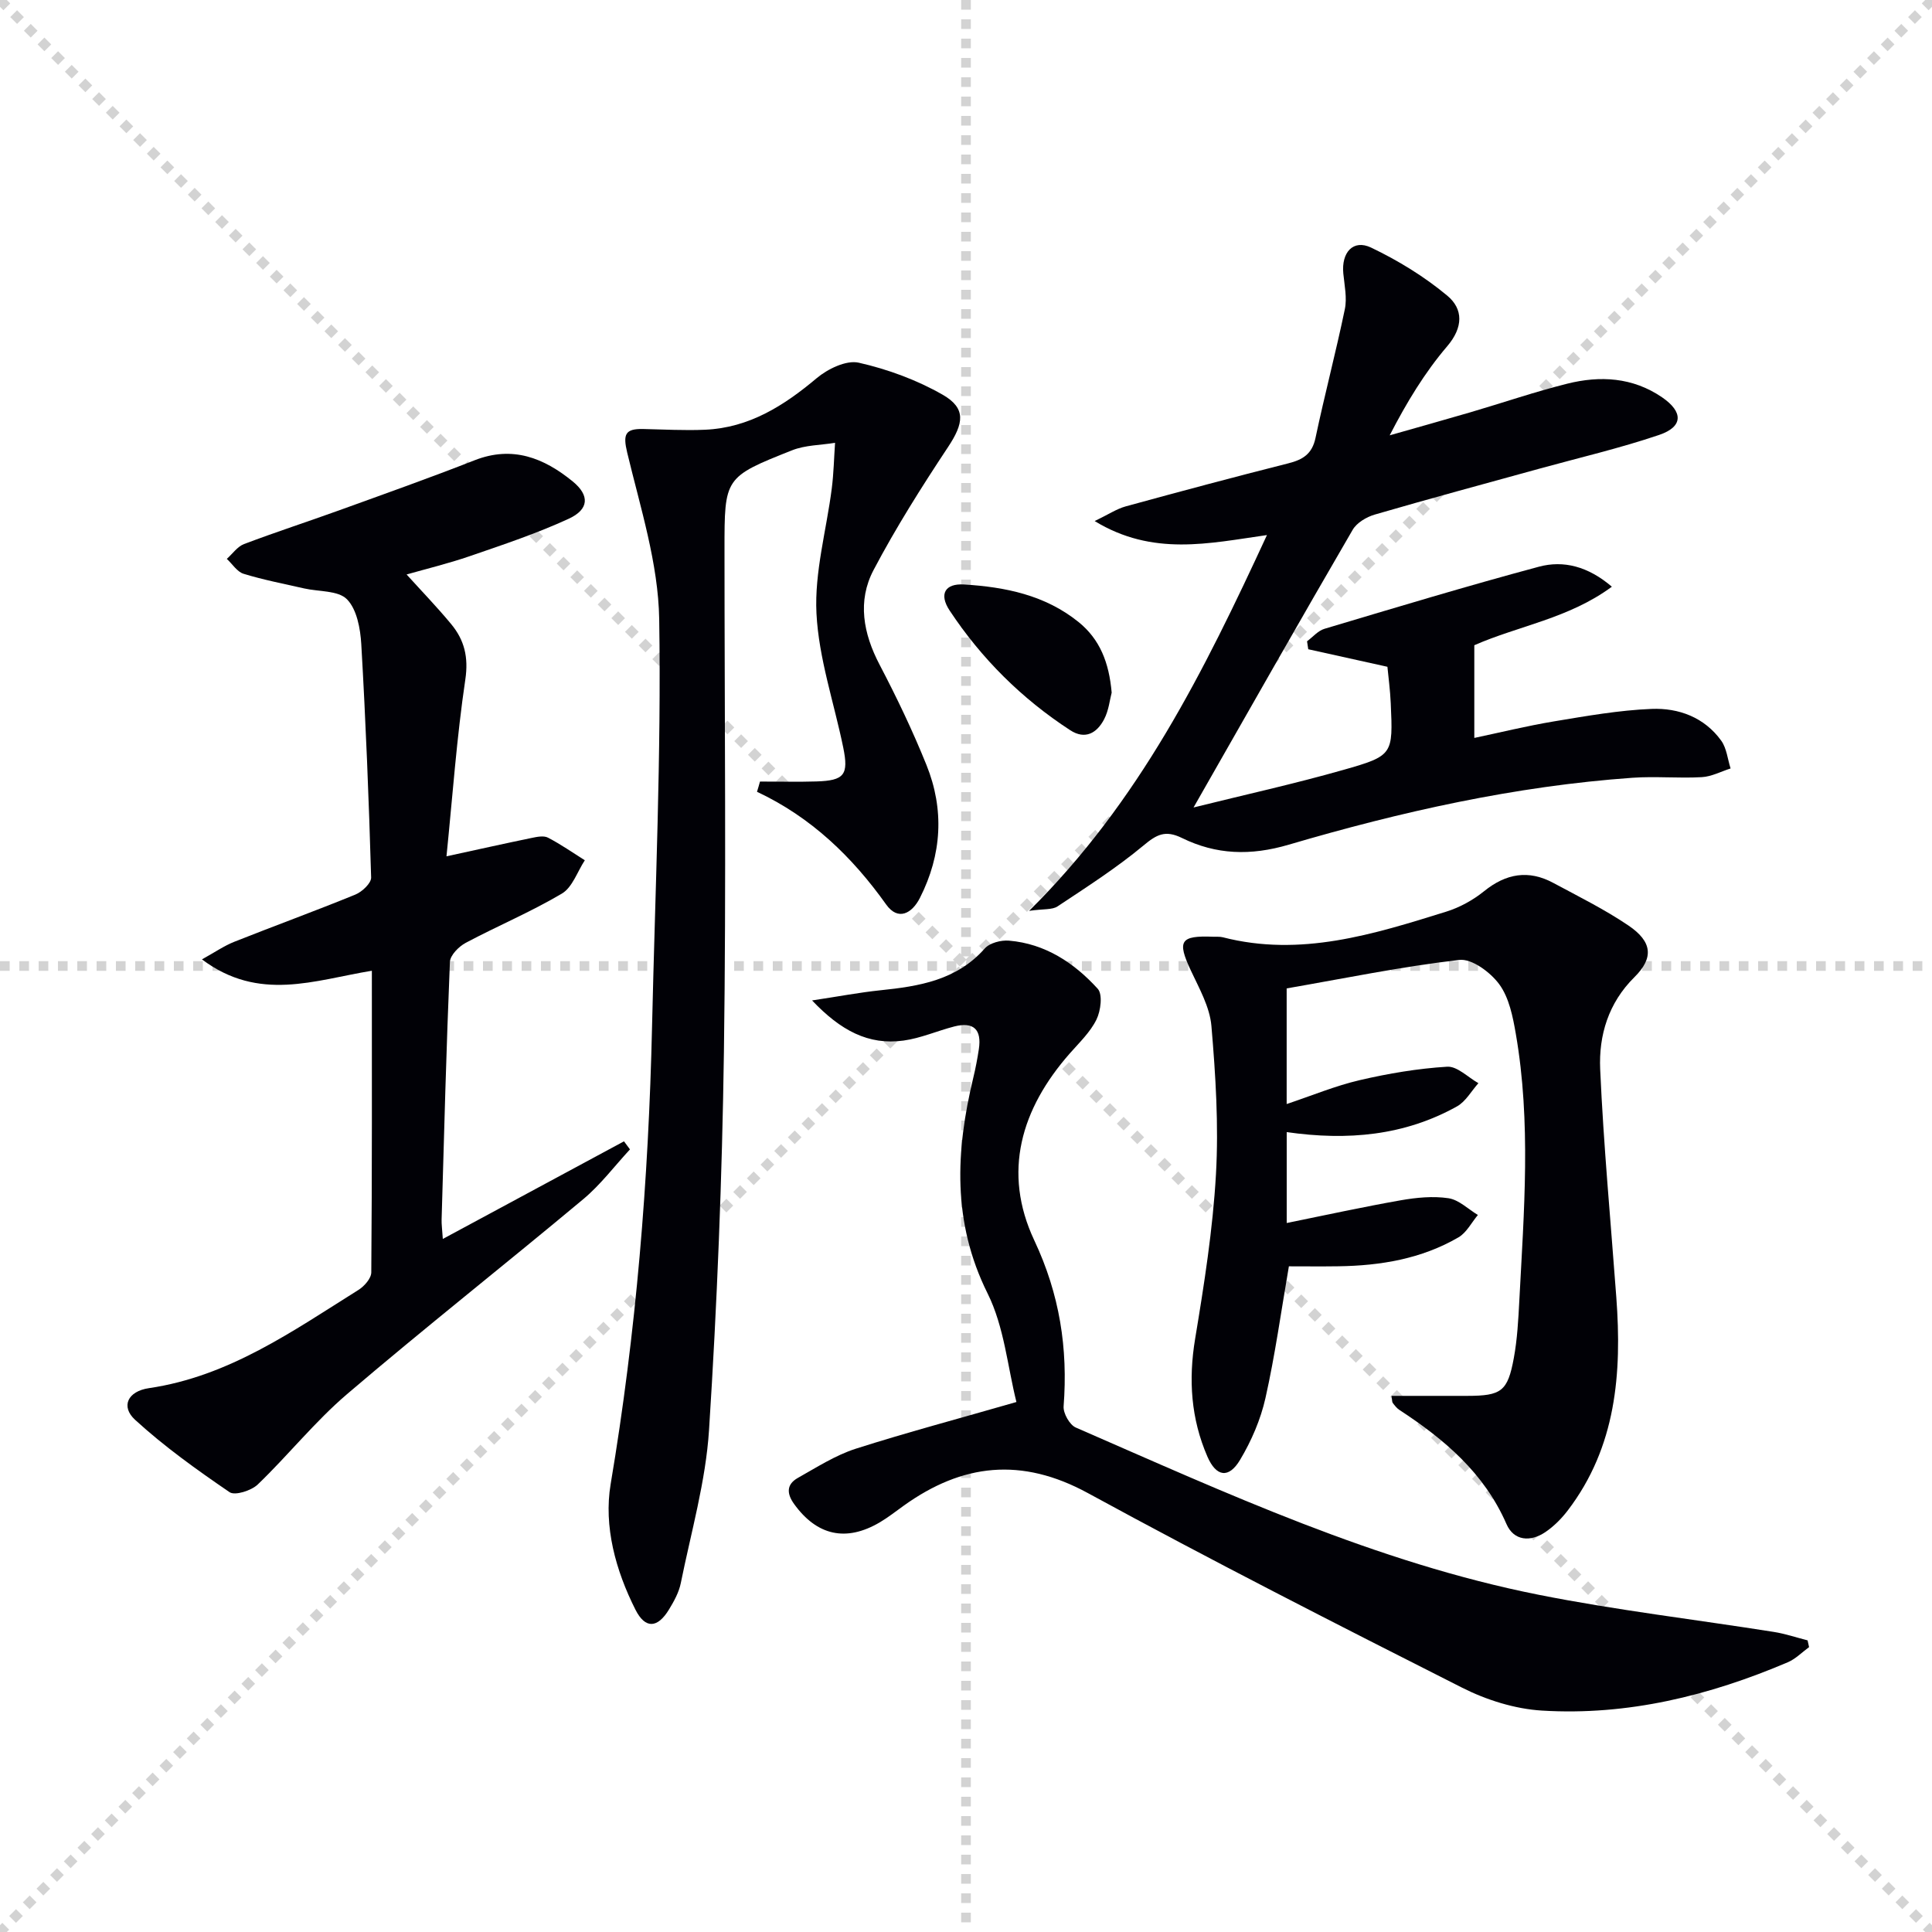
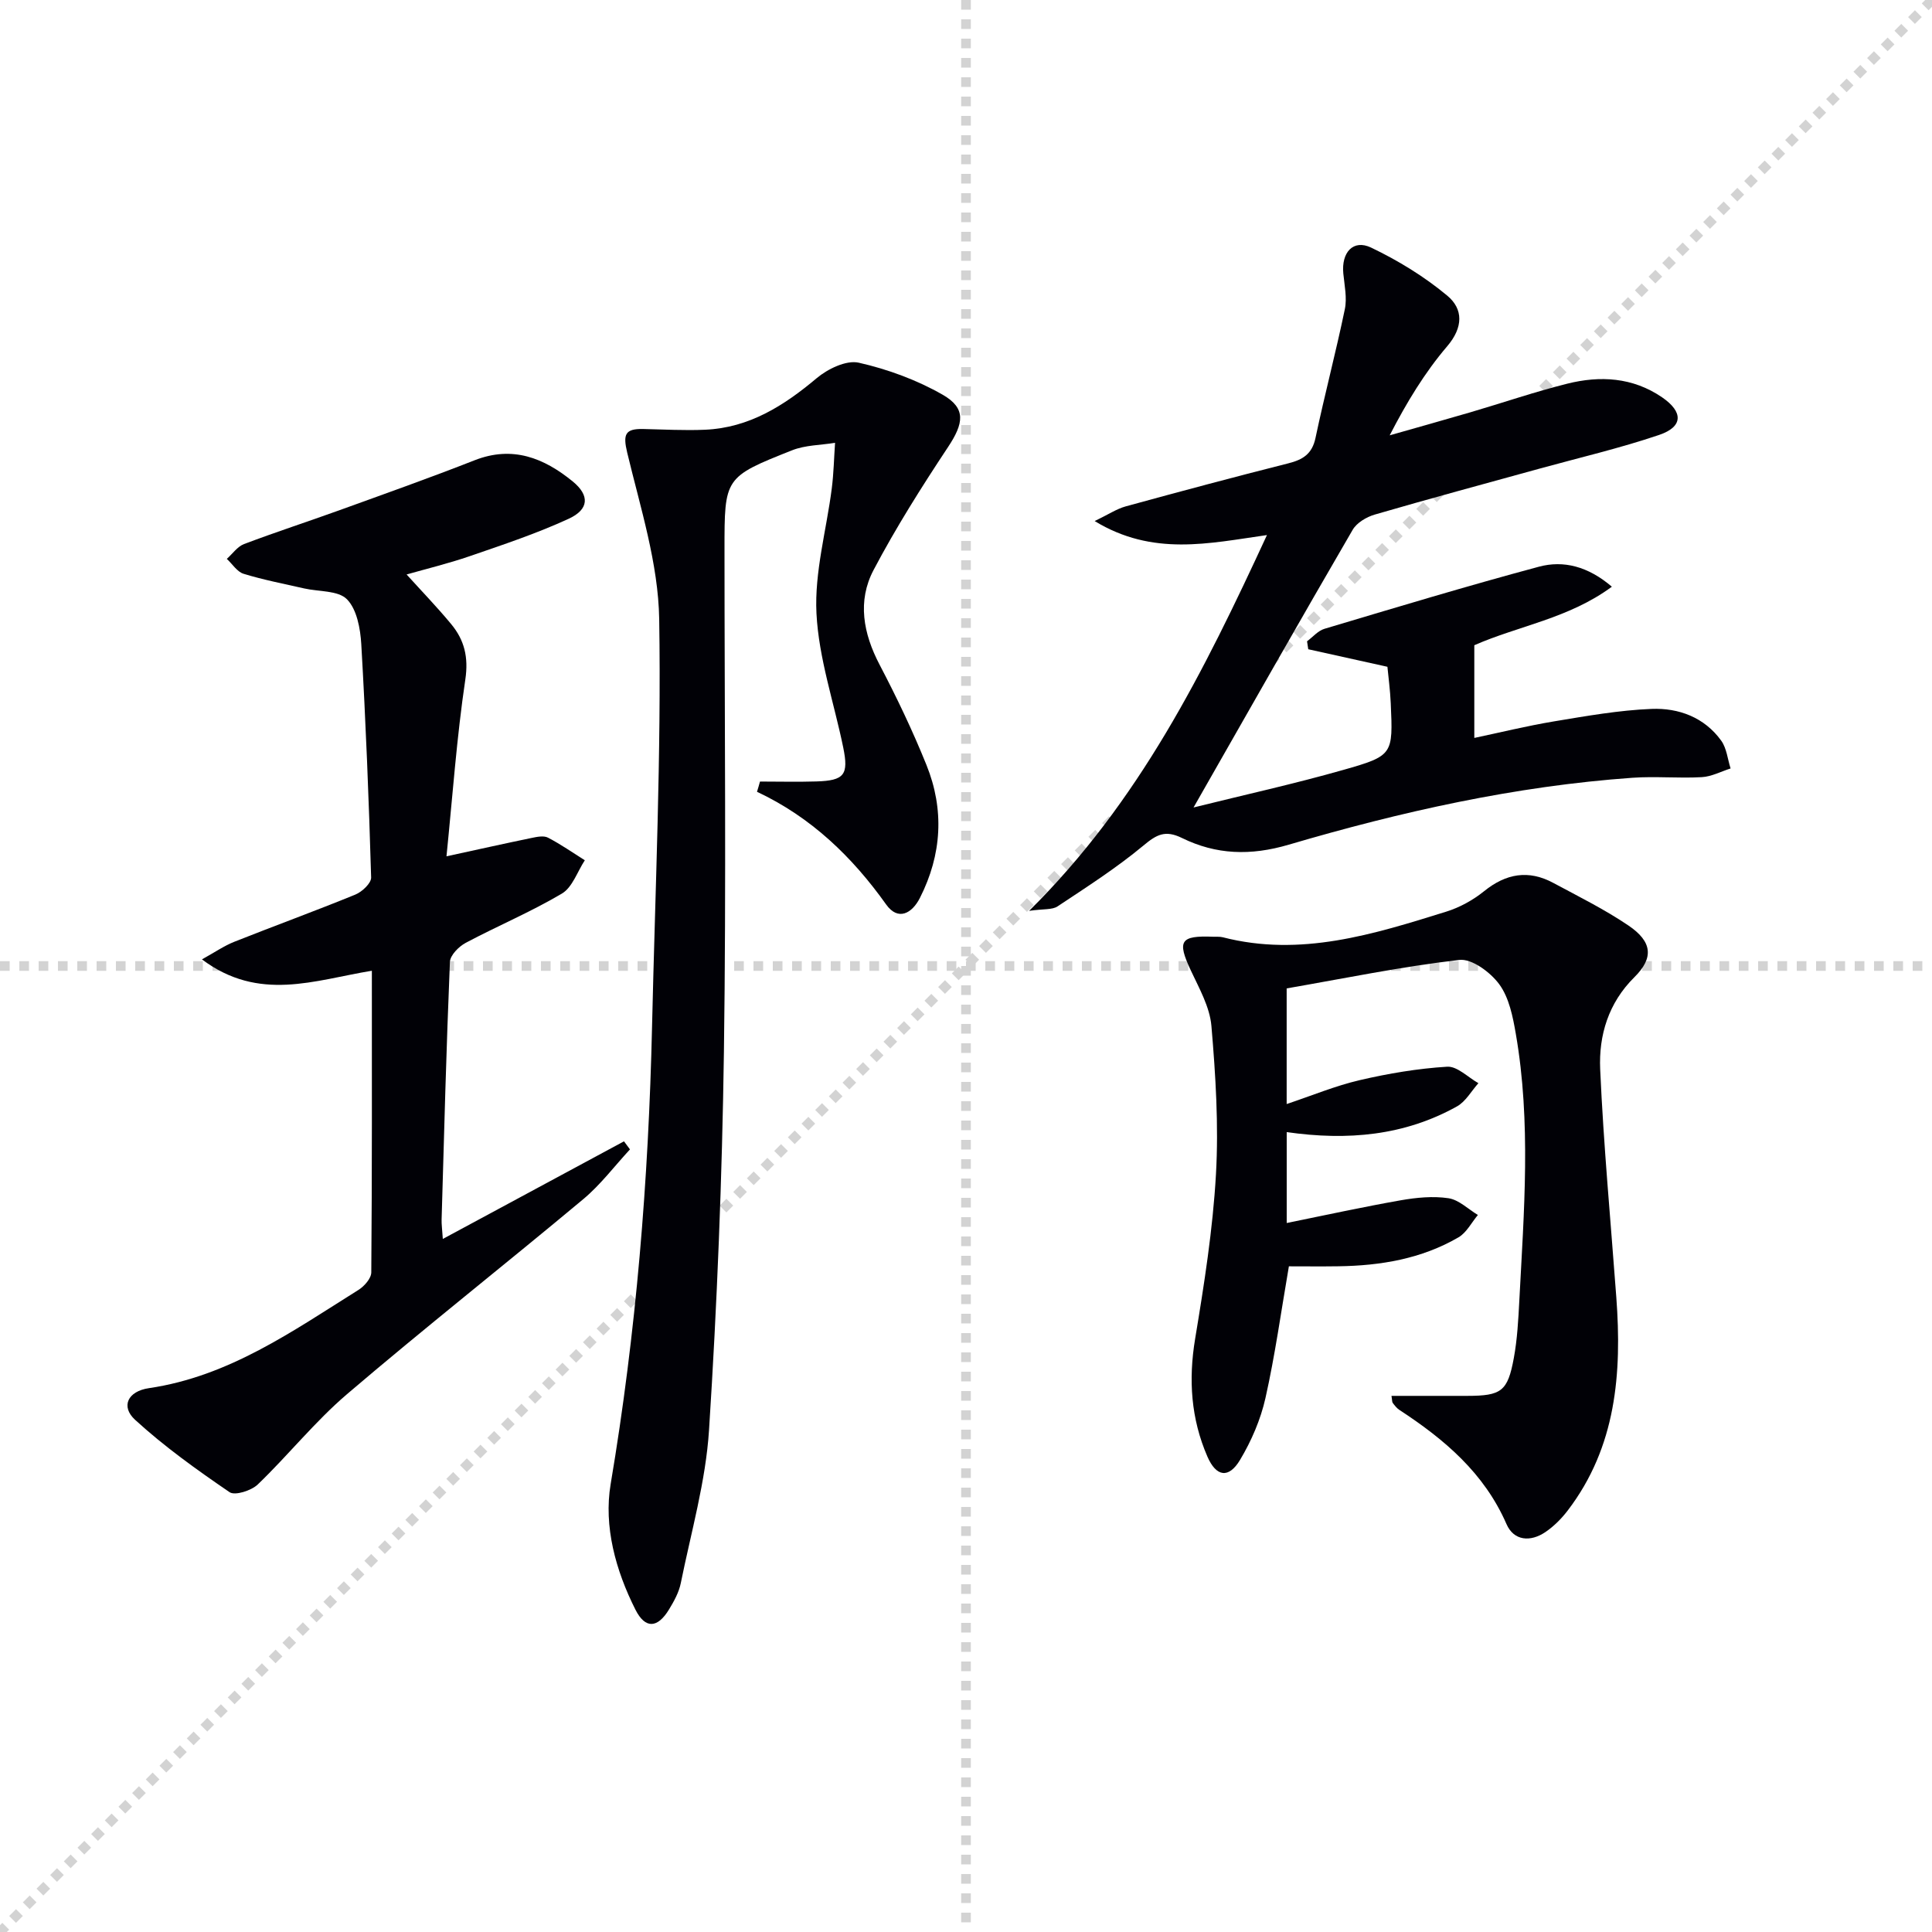
<svg xmlns="http://www.w3.org/2000/svg" enable-background="new 0 0 400 400" viewBox="0 0 400 400">
  <g stroke="lightgray" stroke-dasharray="1,1" stroke-width="1" transform="scale(2, 2)">
-     <line x1="0" y1="0" x2="200" y2="200" />
    <line x1="200" y1="0" x2="0" y2="200" />
    <line x1="100" y1="0" x2="100" y2="200" />
    <line x1="0" y1="100" x2="200" y2="100" />
  </g>
  <g fill="#010106">
    <path d="m76.99 200.98c-11.91 1.96-23.34 6.52-35.18-2.35 2.68-1.48 4.59-2.81 6.71-3.65 8.33-3.31 16.77-6.38 25.06-9.77 1.39-.57 3.29-2.36 3.26-3.53-.47-16.11-1.11-32.21-2.04-48.3-.19-3.22-.91-7.21-2.96-9.3-1.82-1.86-5.83-1.56-8.86-2.25-4.19-.96-8.44-1.77-12.54-3.03-1.35-.41-2.33-2.03-3.48-3.09 1.18-1.05 2.19-2.55 3.57-3.07 6.52-2.47 13.15-4.62 19.71-6.99 9.37-3.39 18.76-6.72 28.03-10.36 7.86-3.08 14.36-.47 20.31 4.39 3.52 2.88 3.4 5.77-.83 7.72-6.59 3.04-13.53 5.35-20.41 7.72-4.52 1.56-9.19 2.68-13.16 3.82 3.05 3.37 6.27 6.7 9.22 10.26 2.74 3.3 3.63 6.85 2.94 11.49-1.78 11.96-2.63 24.05-3.9 36.6 6.51-1.41 12.08-2.66 17.66-3.81 1.1-.23 2.48-.51 3.36-.05 2.64 1.37 5.09 3.09 7.62 4.68-1.55 2.36-2.57 5.61-4.75 6.9-6.4 3.79-13.32 6.69-19.9 10.19-1.43.76-3.22 2.56-3.28 3.95-.74 17.78-1.21 35.57-1.72 53.35-.03.98.12 1.97.25 4.01 12.81-6.9 25.16-13.55 37.51-20.21.41.56.83 1.11 1.24 1.67-3.21 3.46-6.09 7.32-9.69 10.32-16.22 13.55-32.82 26.63-48.89 40.35-6.64 5.67-12.16 12.63-18.48 18.7-1.33 1.28-4.72 2.36-5.84 1.6-6.78-4.63-13.52-9.45-19.56-14.98-3.01-2.76-1.54-5.92 2.88-6.56 16.54-2.43 29.75-11.81 43.37-20.34 1.2-.75 2.64-2.38 2.65-3.62.17-20.62.12-41.26.12-62.46z" />
    <path d="m157.35 161.81c3.89 0 7.78.1 11.67-.02 5.79-.18 6.72-1.36 5.56-7.04-1.9-9.26-5.07-18.44-5.54-27.76-.43-8.55 2.07-17.23 3.17-25.87.4-3.13.46-6.3.68-9.44-2.98.49-6.16.46-8.9 1.55-14.03 5.56-13.99 5.66-13.99 20.56 0 34.66.37 69.33-.12 103.98-.37 26.1-1.41 52.22-3.08 78.27-.68 10.66-3.72 21.18-5.85 31.73-.38 1.9-1.4 3.75-2.43 5.44-2.39 3.94-4.93 4.06-6.95.07-4.12-8.16-6.61-17.28-5.14-26.02 5.29-31.39 7.85-62.96 8.57-94.73.64-28.12 1.93-56.25 1.48-84.35-.19-11.54-3.9-23.09-6.63-34.49-.9-3.78-.42-4.94 3.28-4.87 4.29.09 8.6.34 12.88.15 9.1-.41 16.28-4.96 23.07-10.67 2.29-1.92 6.13-3.79 8.71-3.21 6.01 1.36 12.05 3.58 17.39 6.64 4.91 2.82 4.34 5.94 1.1 10.83-5.48 8.27-10.8 16.69-15.42 25.46-3.38 6.42-2.14 13.13 1.25 19.6 3.54 6.76 6.85 13.68 9.7 20.75 3.74 9.26 3.19 18.57-1.34 27.51-1.65 3.27-4.54 4.83-6.99 1.4-7.05-9.9-15.53-18.08-26.75-23.35.22-.69.42-1.41.62-2.12z" />
    <path d="m247.11 167.18c10.54-2.62 20.86-4.89 31.01-7.78 10.33-2.93 10.29-3.2 9.82-13.78-.12-2.77-.5-5.54-.69-7.57-5.93-1.31-11.16-2.47-16.39-3.63-.08-.55-.17-1.1-.25-1.65 1.19-.88 2.26-2.18 3.6-2.58 14.77-4.41 29.53-8.87 44.41-12.86 5.08-1.36 10.15-.09 15.1 4.14-8.91 6.59-19.42 8.12-28.48 12.12v19.19c5.1-1.07 10.77-2.47 16.52-3.43 6.7-1.11 13.44-2.31 20.2-2.58 5.6-.22 10.93 1.75 14.41 6.59 1.12 1.57 1.31 3.8 1.93 5.74-1.98.63-3.95 1.69-5.96 1.8-4.78.27-9.6-.21-14.37.13-24.26 1.72-47.9 7.01-71.14 13.85-7.95 2.34-15.05 2.08-22.11-1.38-3.5-1.72-5.28-.7-8.02 1.59-5.56 4.62-11.71 8.56-17.75 12.57-1.1.73-2.85.49-5.88.92 22.84-22.59 36.17-49.55 49.24-77.8-12.02 1.71-23.63 4.44-35.67-2.9 2.83-1.36 4.54-2.52 6.43-3.04 11.19-3.07 22.41-6.07 33.66-8.91 3.01-.76 4.93-1.93 5.63-5.26 1.88-8.91 4.22-17.72 6.07-26.64.49-2.34-.07-4.93-.31-7.39-.43-4.37 2.03-7.15 5.75-5.38 5.59 2.67 11.03 6 15.78 9.96 3.3 2.75 3.34 6.54-.04 10.49-4.61 5.4-8.35 11.55-11.89 18.42 5.57-1.59 11.15-3.14 16.71-4.77 6.68-1.96 13.29-4.23 20.04-5.92 6.81-1.7 13.55-1.34 19.63 2.81 4.42 3.02 4.42 6.1-.6 7.8-8.15 2.76-16.57 4.72-24.88 7.01-11.34 3.13-22.7 6.19-34 9.48-1.71.5-3.72 1.69-4.57 3.16-10.84 18.63-21.47 37.38-32.94 57.48z" />
    <path d="m266.4 234.39v18.82c8.05-1.63 15.79-3.33 23.59-4.7 3.24-.57 6.69-.91 9.9-.43 2.15.32 4.07 2.25 6.09 3.47-1.32 1.57-2.35 3.66-4.02 4.63-7.65 4.45-16.14 5.87-24.88 5.99-3.46.05-6.92.01-10.23.01-1.62 9.39-2.86 18.41-4.85 27.27-1 4.45-2.9 8.86-5.25 12.79-2.35 3.94-4.95 3.54-6.78-.69-3.39-7.82-3.94-15.89-2.53-24.37 1.87-11.28 3.66-22.63 4.31-34.03.58-10.21-.07-20.53-.94-30.74-.34-3.95-2.55-7.82-4.29-11.55-2.83-6.07-2.17-7.19 4.65-6.92.67.03 1.36-.05 1.99.11 16.1 4.15 31.2-.61 46.26-5.3 2.8-.87 5.57-2.4 7.85-4.24 4.54-3.67 9.2-4.47 14.31-1.72 5.25 2.82 10.64 5.49 15.56 8.82 4.97 3.36 5.28 6.71 1.25 10.7-5.39 5.33-7.4 12.04-7.09 19.07.7 15.76 2.18 31.48 3.34 47.21 1.17 15.74-.01 30.97-10.05 44.13-1.29 1.69-2.87 3.28-4.62 4.47-3.1 2.11-6.55 1.85-8.07-1.65-4.62-10.59-12.87-17.55-22.17-23.63-.54-.35-.97-.91-1.37-1.44-.17-.22-.12-.61-.27-1.47 5.28 0 10.47.01 15.67 0 7.07-.01 8.39-.91 9.66-7.83.72-3.9.93-7.92 1.14-11.9.96-18.43 2.46-36.88-.73-55.24-.61-3.54-1.39-7.47-3.42-10.24-1.82-2.48-5.68-5.36-8.29-5.05-11.97 1.39-23.81 3.83-35.73 5.9v23.94c5.24-1.75 10.09-3.78 15.14-4.95 5.93-1.38 12.02-2.41 18.09-2.78 2.08-.13 4.31 2.2 6.47 3.41-1.46 1.63-2.63 3.8-4.44 4.81-10.86 6.05-22.6 7.13-35.25 5.32z" />
-     <path d="m210.44 290.27c-1.83-7.26-2.52-15.55-5.97-22.48-7.35-14.77-6.62-29.5-2.95-44.7.47-1.94.84-3.9 1.14-5.87.62-4.1-1.1-5.72-5.09-4.7-3.53.91-6.94 2.43-10.51 2.92-7.27 1-13.02-2.09-18.93-8.31 5.51-.83 9.79-1.65 14.11-2.1 8.05-.83 15.81-2.07 21.64-8.65 1.02-1.16 3.37-1.77 5.02-1.63 7.5.63 13.49 4.6 18.37 9.96 1.06 1.16.63 4.57-.26 6.38-1.28 2.61-3.55 4.77-5.52 7.01-10.09 11.47-13.99 24.59-7.35 38.71 5.25 11.16 6.99 22.34 6.07 34.35-.11 1.44 1.25 3.85 2.53 4.4 31.2 13.59 62.18 27.93 95.82 34.62 16.1 3.2 32.46 5.12 48.68 7.69 2.37.37 4.67 1.16 7 1.75.1.47.2.93.31 1.4-1.46 1.06-2.79 2.45-4.42 3.14-16.25 6.92-33.15 11.08-50.87 10-5.61-.34-11.5-2.19-16.56-4.75-25.97-13.13-51.92-26.35-77.46-40.28-13.74-7.49-25.99-6.12-38.17 2.63-1.62 1.16-3.2 2.41-4.91 3.42-6.99 4.12-13.03 2.75-17.74-3.78-1.58-2.19-1.59-4.08.76-5.41 3.9-2.19 7.76-4.68 11.97-6.04 10.55-3.37 21.27-6.21 33.29-9.68z" />
-     <path d="m230.16 143.4c-.39 1.45-.6 3.7-1.58 5.55-1.47 2.79-3.88 4.27-7.01 2.23-10.03-6.53-18.38-14.83-24.96-24.78-2.26-3.42-.93-5.63 2.97-5.39 8.54.52 16.81 2.19 23.73 7.78 4.41 3.57 6.31 8.38 6.85 14.61z" />
  </g>
</svg>